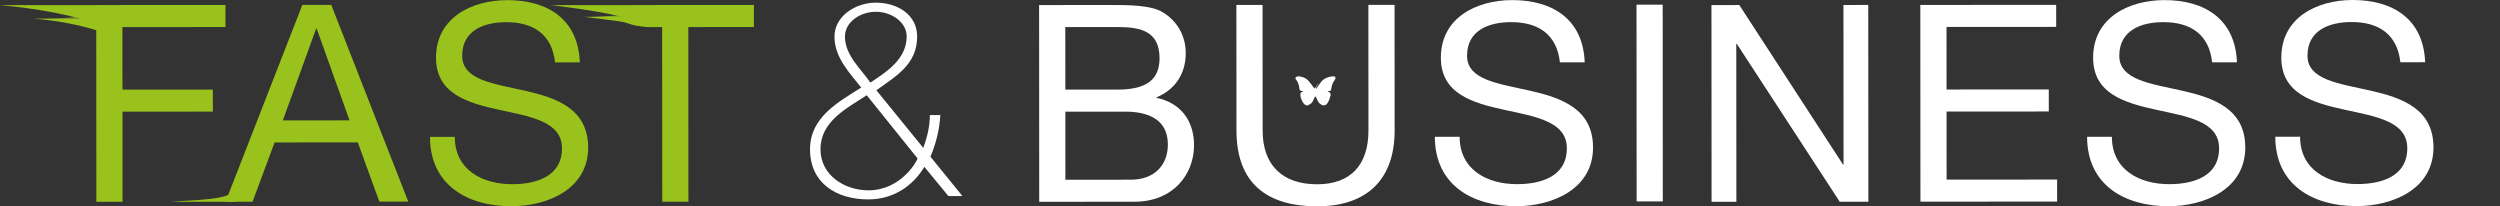
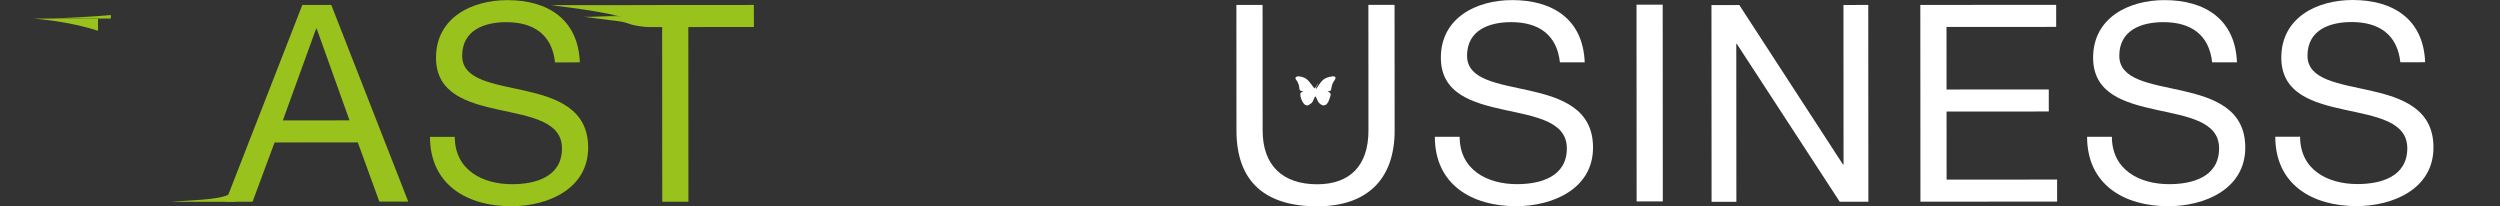
<svg xmlns="http://www.w3.org/2000/svg" version="1.1" id="Ebene_1" x="0px" y="0px" width="635.851px" height="52.475px" viewBox="0 0 635.851 52.475" enable-background="new 0 0 635.851 52.475" xml:space="preserve">
  <rect x="0" y="0" width="635.851" height="52.475" fill="#333333" stroke="none" />
  <rect x="-103.885" y="-88.128" display="none" fill-rule="evenodd" clip-rule="evenodd" width="971.333" height="275.333" />
  <g>
-     <path fill="#99C21D" d="M24.476,1.284l32.87-0.019l0.003,5.606L31.137,6.887l0.009,15.909l22.987-0.013l0.003,5.606l-22.987,0.013   l0.013,22.917l-6.658,0.004L24.476,1.284z" />
    <path fill="#99C21D" d="M76.897,1.254l7.359-0.004l19.582,50.029l-7.358,0.004l-5.475-15.064L69.839,36.23L64.24,51.301   l-6.868,0.004L76.897,1.254z M71.938,30.622l16.96-0.01L80.545,7.279h-0.14L71.938,30.622z" />
    <path fill="#99C21D" d="M141.17,15.865c-0.775-7.148-5.542-10.229-12.411-10.225c-5.607,0.003-11.212,2.039-11.208,8.557   c0.003,6.167,7.993,7.074,16.054,8.891c7.991,1.818,15.982,4.617,15.988,14.428c0.006,10.653-10.434,14.934-19.545,14.939   C118.834,52.461,109.37,47,109.363,34.806l6.307-0.003c0.005,8.41,7.016,12.051,14.584,12.046c6.027-0.003,12.684-1.9,12.68-9.119   c-0.004-6.868-7.994-8.055-15.984-9.802c-7.991-1.748-16.052-4.056-16.057-13.237c-0.006-10.162,9.032-14.652,18.143-14.658   c10.232-0.006,18.014,4.825,18.441,15.829L141.17,15.865z" />
  </g>
  <g>
-     <path fill="#FFFFFF" d="M235.107,42.442c-3.081,5.117-8.195,8.274-14.222,8.277c-8.34,0.005-14.86-4.266-14.865-12.746   c-0.005-8.2,7.282-12.059,13.026-15.707c-3.086-3.853-6.803-7.706-6.806-12.962c-0.003-5.186,5.321-8.623,10.508-8.626   c5.466-0.003,10.515,3.008,10.518,8.614c0.004,7.149-5.461,10.095-10.365,13.672l11.922,14.641c0.98-2.594,1.679-5.467,1.678-8.341   l2.663-0.001c-0.208,3.644-1.117,7.359-2.518,10.584l8.136,10.017l-3.574,0.002L235.107,42.442z M220.45,24.229   c-5.184,3.367-11.77,6.665-11.766,13.743c0.003,6.588,6.103,10.438,12.2,10.435c8.41-0.004,12.541-7.716,12.47-8.137L220.45,24.229   z M230.603,9.295c-0.002-3.784-3.998-6.305-7.853-6.303c-3.854,0.002-7.848,2.527-7.846,6.312c0.003,4.836,4.21,8.338,6.455,11.701   C225.422,18.339,230.606,15.042,230.603,9.295z" />
-   </g>
+     </g>
  <g>
    <path fill="#99C21D" d="M168.41,6.882l-3.703,0.001l-3.442-0.822V1.285l30.481-0.023l0.003,5.606l-16.681,0.01l0.025,44.434   l-6.658,0.004L168.41,6.882z" />
  </g>
  <g>
-     <path fill="#FFFFFF" d="M264.287,1.284l18.151-0.01c4.415-0.002,10.232-0.006,13.248,1.814c3.295,1.96,5.89,5.533,5.893,10.439   c0.003,5.326-2.799,9.323-7.423,11.218v0.14c6.168,1.258,9.535,5.881,9.538,12.049c0.005,7.359-5.247,14.37-15.199,14.376   l-24.179,0.014L264.287,1.284z M270.957,22.796l13.316-0.007c7.569-0.004,10.65-2.74,10.647-7.996   c-0.004-6.938-4.909-7.917-10.656-7.913l-13.316,0.007L270.957,22.796z M270.97,45.713l16.681-0.009   c5.746-0.003,9.389-3.51,9.386-8.976c-0.004-6.518-5.261-8.337-10.867-8.334l-15.209,0.009L270.97,45.713z" />
    <path fill="#FFFFFF" d="M354.711,33.19c0.008,12.615-7.208,19.277-19.683,19.284c-12.896,0.007-20.537-5.945-20.545-19.261   l-0.019-31.958l6.657-0.003l0.019,31.958c0.005,8.831,5.055,13.664,13.885,13.658c8.41-0.004,13.032-4.843,13.027-13.674   l-0.019-31.958l6.658-0.004L354.711,33.19z" />
    <path fill="#FFFFFF" d="M396.749,15.856c-0.774-7.148-5.543-10.229-12.411-10.225c-5.606,0.003-11.212,2.039-11.208,8.557   c0.004,6.167,7.993,7.074,16.054,8.891c7.991,1.818,15.982,4.617,15.988,14.429c0.006,10.653-10.435,14.934-19.546,14.938   c-11.213,0.006-20.678-5.454-20.685-17.649l6.308-0.004c0.005,8.41,7.016,12.051,14.584,12.046   c6.027-0.003,12.685-1.9,12.681-9.119c-0.004-6.868-7.994-8.055-15.985-9.802c-7.99-1.748-16.051-4.056-16.057-13.236   c-0.006-10.162,9.033-14.653,18.144-14.658c10.232-0.006,18.015,4.825,18.441,15.828L396.749,15.856z" />
  </g>
  <g>
    <path fill="#FFFFFF" d="M435.295,1.284l7.078-0.004l26.375,40.563h0.141l-0.023-40.578l6.308-0.003l0.029,50.04l-7.289,0.004   l-26.165-40.143h-0.14l0.023,40.158l-6.308,0.003L435.295,1.284z" />
    <path fill="#FFFFFF" d="M488.416,1.254l34.551-0.02l0.004,5.606l-27.894,0.016l0.009,15.909l26.002-0.015l0.003,5.606   l-26.002,0.015l0.01,17.311l28.104-0.016l0.004,5.606l-34.761,0.02L488.416,1.254z" />
    <path fill="#FFFFFF" d="M562.641,15.859c-0.775-7.148-5.543-10.229-12.411-10.225c-5.606,0.003-11.212,2.039-11.208,8.557   c0.004,6.167,7.993,7.074,16.054,8.891c7.991,1.818,15.982,4.617,15.988,14.429c0.006,10.653-10.435,14.934-19.546,14.938   c-11.213,0.007-20.678-5.454-20.685-17.649l6.308-0.004c0.005,8.41,7.016,12.051,14.584,12.046   c6.027-0.003,12.685-1.9,12.681-9.119c-0.004-6.868-7.994-8.055-15.984-9.802c-7.991-1.748-16.052-4.056-16.058-13.236   c-0.006-10.162,9.033-14.653,18.144-14.658c10.232-0.006,18.015,4.825,18.441,15.828L562.641,15.859z" />
    <path fill="#FFFFFF" d="M610.506,15.832c-0.775-7.148-5.543-10.229-12.411-10.226c-5.606,0.003-11.212,2.039-11.208,8.557   c0.004,6.167,7.993,7.074,16.054,8.891c7.991,1.818,15.982,4.617,15.988,14.429c0.006,10.653-10.435,14.934-19.546,14.939   c-11.213,0.006-20.678-5.455-20.685-17.649l6.308-0.004c0.005,8.41,7.016,12.051,14.584,12.046   c6.027-0.003,12.685-1.9,12.681-9.119c-0.004-6.868-7.994-8.055-15.984-9.802c-7.991-1.748-16.052-4.056-16.058-13.236   C580.223,4.496,589.262,0.005,598.372,0c10.232-0.006,18.015,4.825,18.441,15.828L610.506,15.832z" />
  </g>
  <g>
-     <path fill="#99C21D" d="M24.93,6.037l-0.002-4.738L0,1.313C9.329,2.117,17.83,3.761,24.93,6.037z" />
    <path fill="#99C21D" d="M24.93,7.825l-0.001-3.103L8.601,4.731C14.711,5.257,20.28,6.335,24.93,7.825z" />
    <path fill="#99C21D" d="M28.2,3.815l-0.002,0.907L11.87,4.719C17.98,4.565,23.549,4.25,28.2,3.815z" />
  </g>
  <path fill="#99C21D" d="M161.438,5.409l-0.001-4.11l-21.229,0.012C145.705,2.009,157.254,3.435,161.438,5.409z" />
  <path fill="#99C21D" d="M164.707,6.883l-3.27-2.614l-12.892,0.008c2.488,0.315,4.771,0.599,8.841,1.132  C160.384,5.801,159.507,6.437,164.707,6.883z" />
  <path fill="#99C21D" d="M163.365,3.482l0,0.787l-12.892-0.003C154.076,4.145,160.614,3.861,163.365,3.482z" />
  <path fill="#99C21D" d="M59.642,48.223l0.253,3.104l-16.328-0.009C49.677,50.791,58.569,50.92,59.642,48.223z" />
  <g>
    <path fill="#FFFFFF" d="M416.233,1.188l6.658-0.004l0.029,50.04l-6.658,0.004L416.233,1.188z" />
  </g>
  <path fill-rule="evenodd" clip-rule="evenodd" fill="#FFFFFF" d="M334.406,22.338c0.077-0.045,0.184-0.071,0.226-0.136  c0.213-0.333,0.408-0.677,0.645-1.078c-0.099,0.56-0.594,0.906-0.569,1.431c0.029,0.012,0.061,0.024,0.09,0.038  c0.19-0.301,0.376-0.605,0.576-0.899c0.16-0.236,0.344-0.457,0.508-0.69c0.727-1.043,1.802-1.425,2.994-1.584  c0.021-0.003,0.042-0.003,0.064-0.003c0.264,0.002,0.576-0.044,0.698,0.249c0.116,0.273-0.052,0.519-0.218,0.751  c-0.431,0.595-0.709,1.255-0.79,1.991c-0.016,0.134-0.049,0.267-0.087,0.397c-0.077,0.274-0.252,0.402-0.546,0.356  c-0.098-0.016-0.2-0.003-0.389-0.003c0.215,0.14,0.355,0.225,0.492,0.319c0.344,0.241,0.425,0.564,0.27,0.963  c-0.105,0.271-0.181,0.554-0.271,0.83c-0.174,0.502-0.404,0.981-0.801,1.337c-0.131,0.119-0.387,0.083-0.557,0.174  c-0.228,0.126-0.363-0.012-0.545-0.092c-0.929-0.414-1.163-1.303-1.532-2.125c-0.05,0.005-0.144,0.014-0.222,0.021  c-0.186,0.404-0.371,0.832-0.576,1.248c-0.262,0.528-0.819,0.707-1.268,1.01c-0.07,0.046-0.244-0.08-0.373-0.094  c-0.303-0.033-0.461-0.198-0.654-0.442c-0.329-0.416-0.511-0.89-0.694-1.356c-0.137-0.35-0.126-0.763-0.146-1.151  c-0.006-0.091,0.12-0.217,0.214-0.283c0.174-0.117,0.372-0.199,0.564-0.349c-0.104,0-0.208,0.002-0.313,0  c-0.517-0.016-0.717-0.276-0.726-0.789c-0.006-0.32-0.109-0.646-0.204-0.956c-0.078-0.256-0.195-0.504-0.325-0.739  c-0.128-0.224-0.293-0.425-0.441-0.636c0-0.106,0-0.213,0-0.318c0.254-0.306,0.599-0.333,0.956-0.298  c0.935,0.09,1.756,0.455,2.376,1.158c0.533,0.608,0.992,1.281,1.485,1.926c0.005-0.01,0.039-0.088,0.074-0.167L334.406,22.338z" />
</svg>